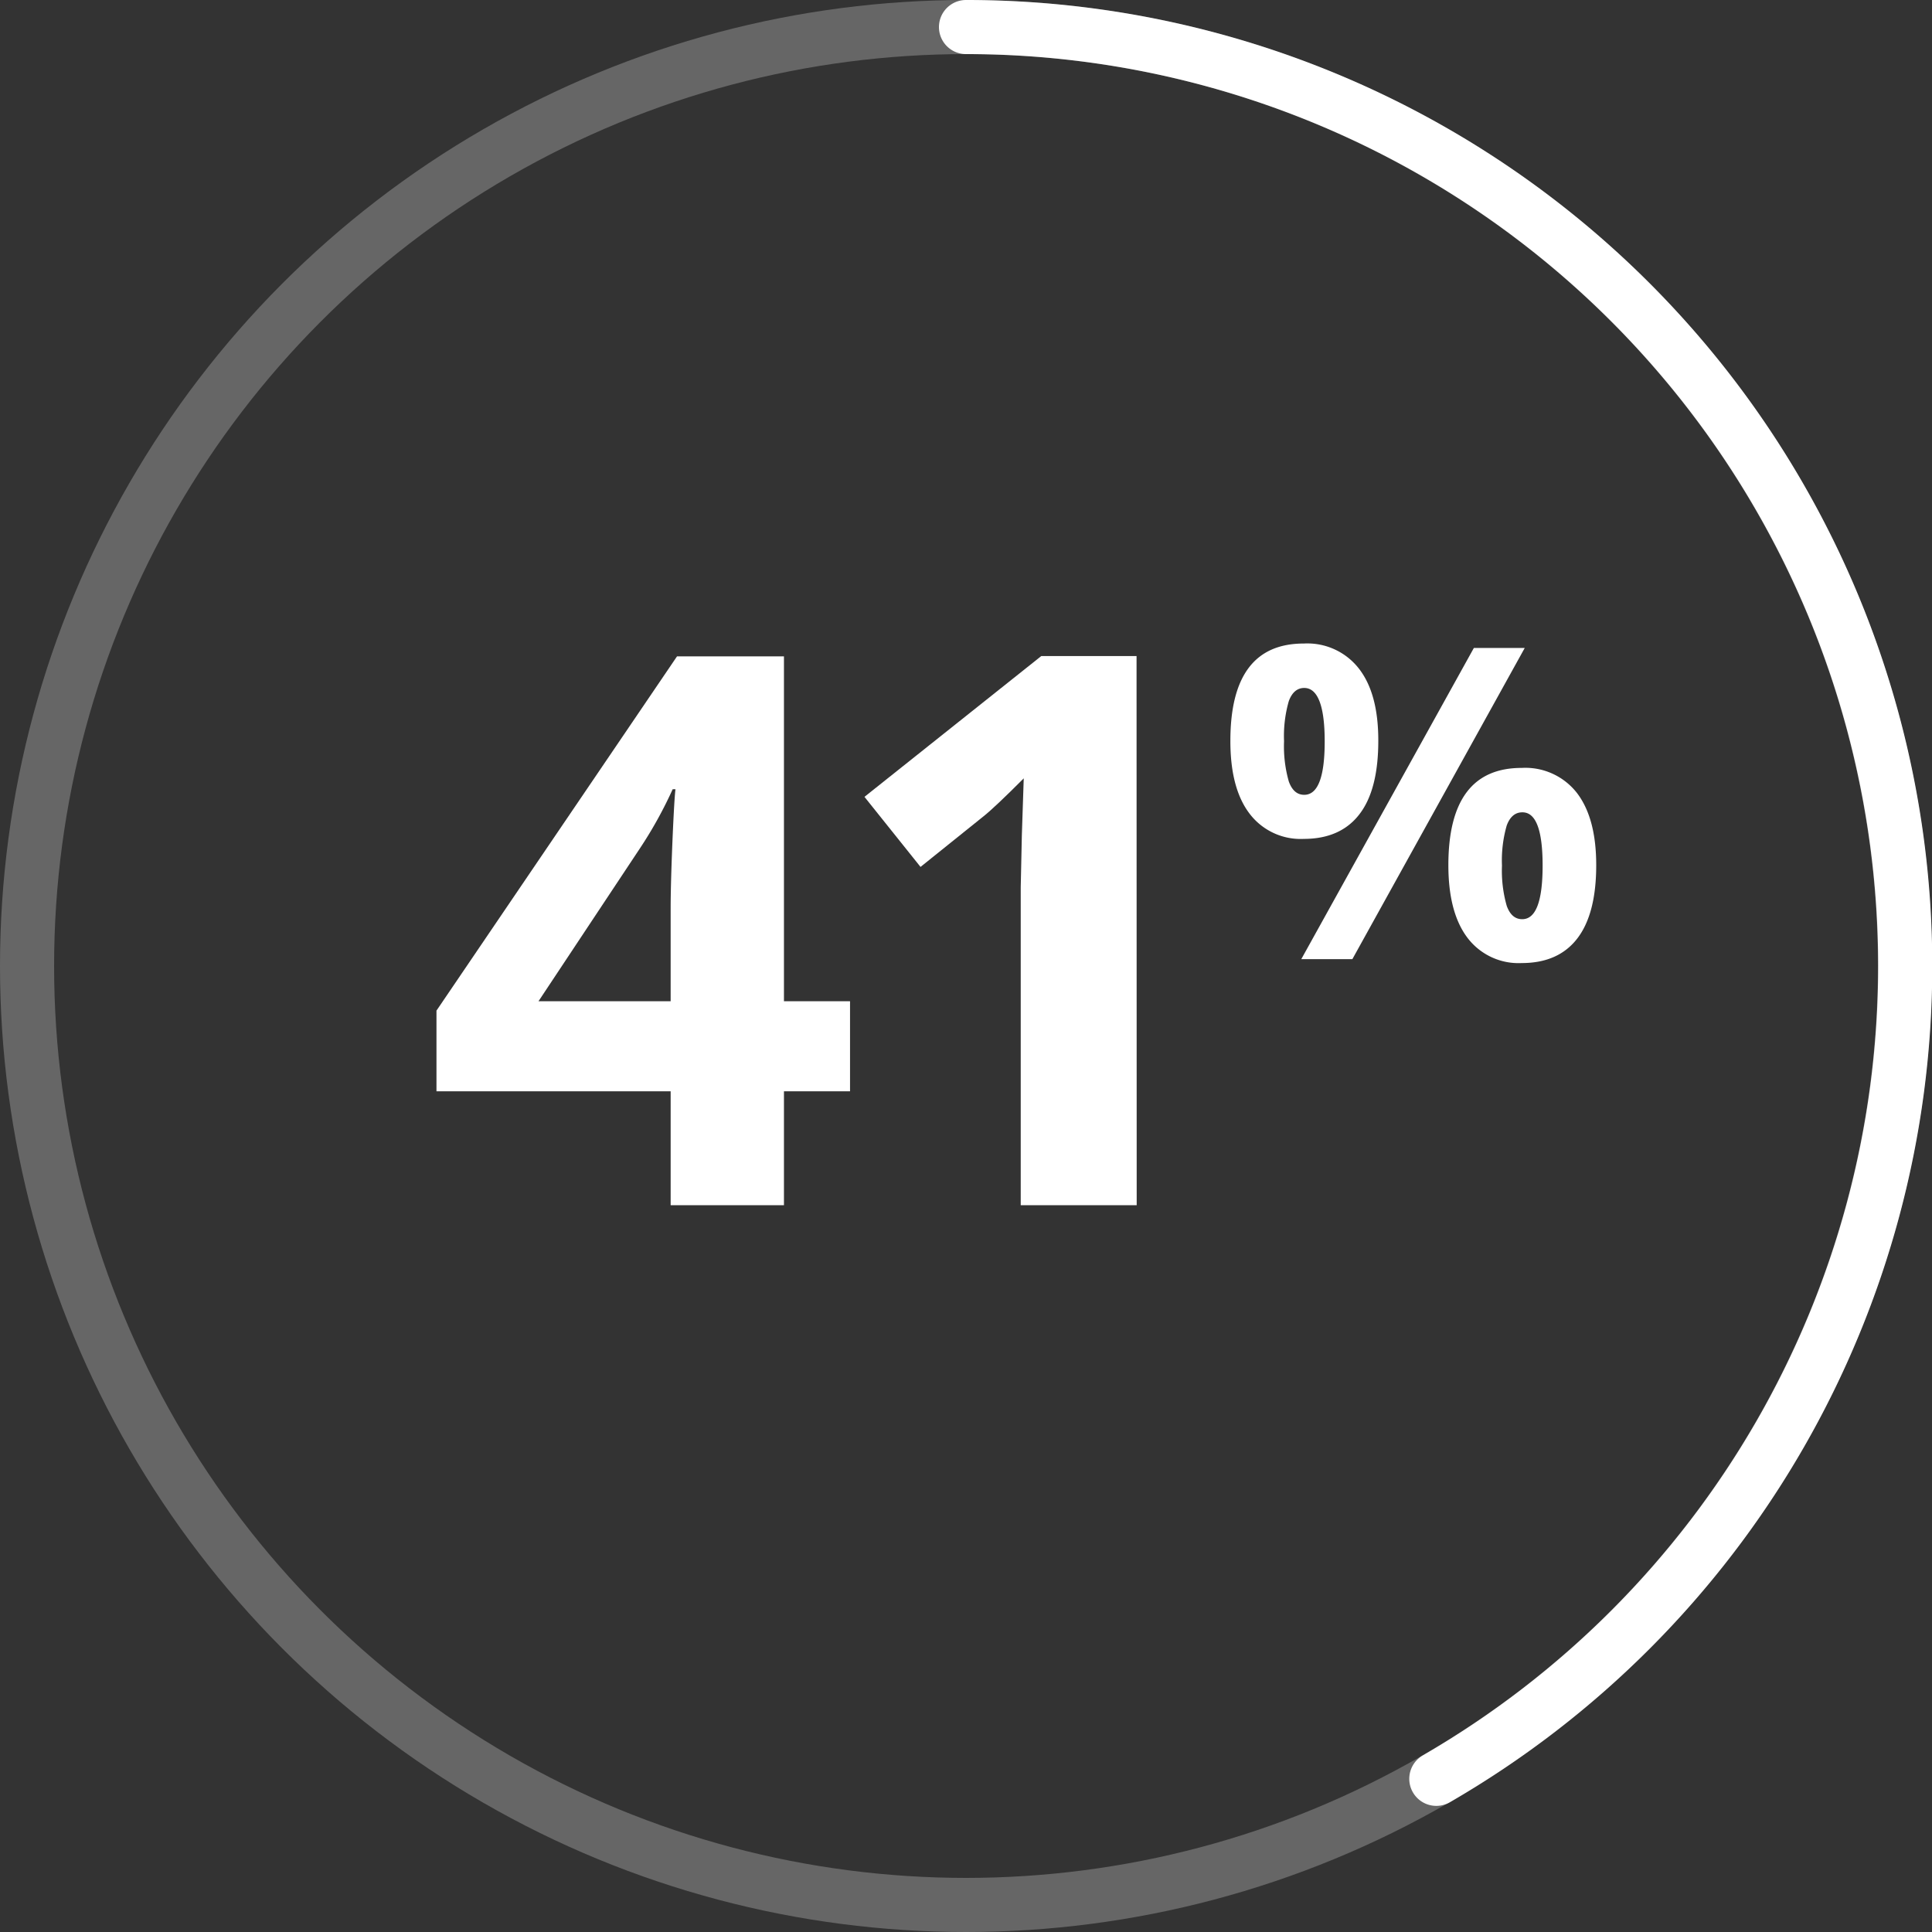
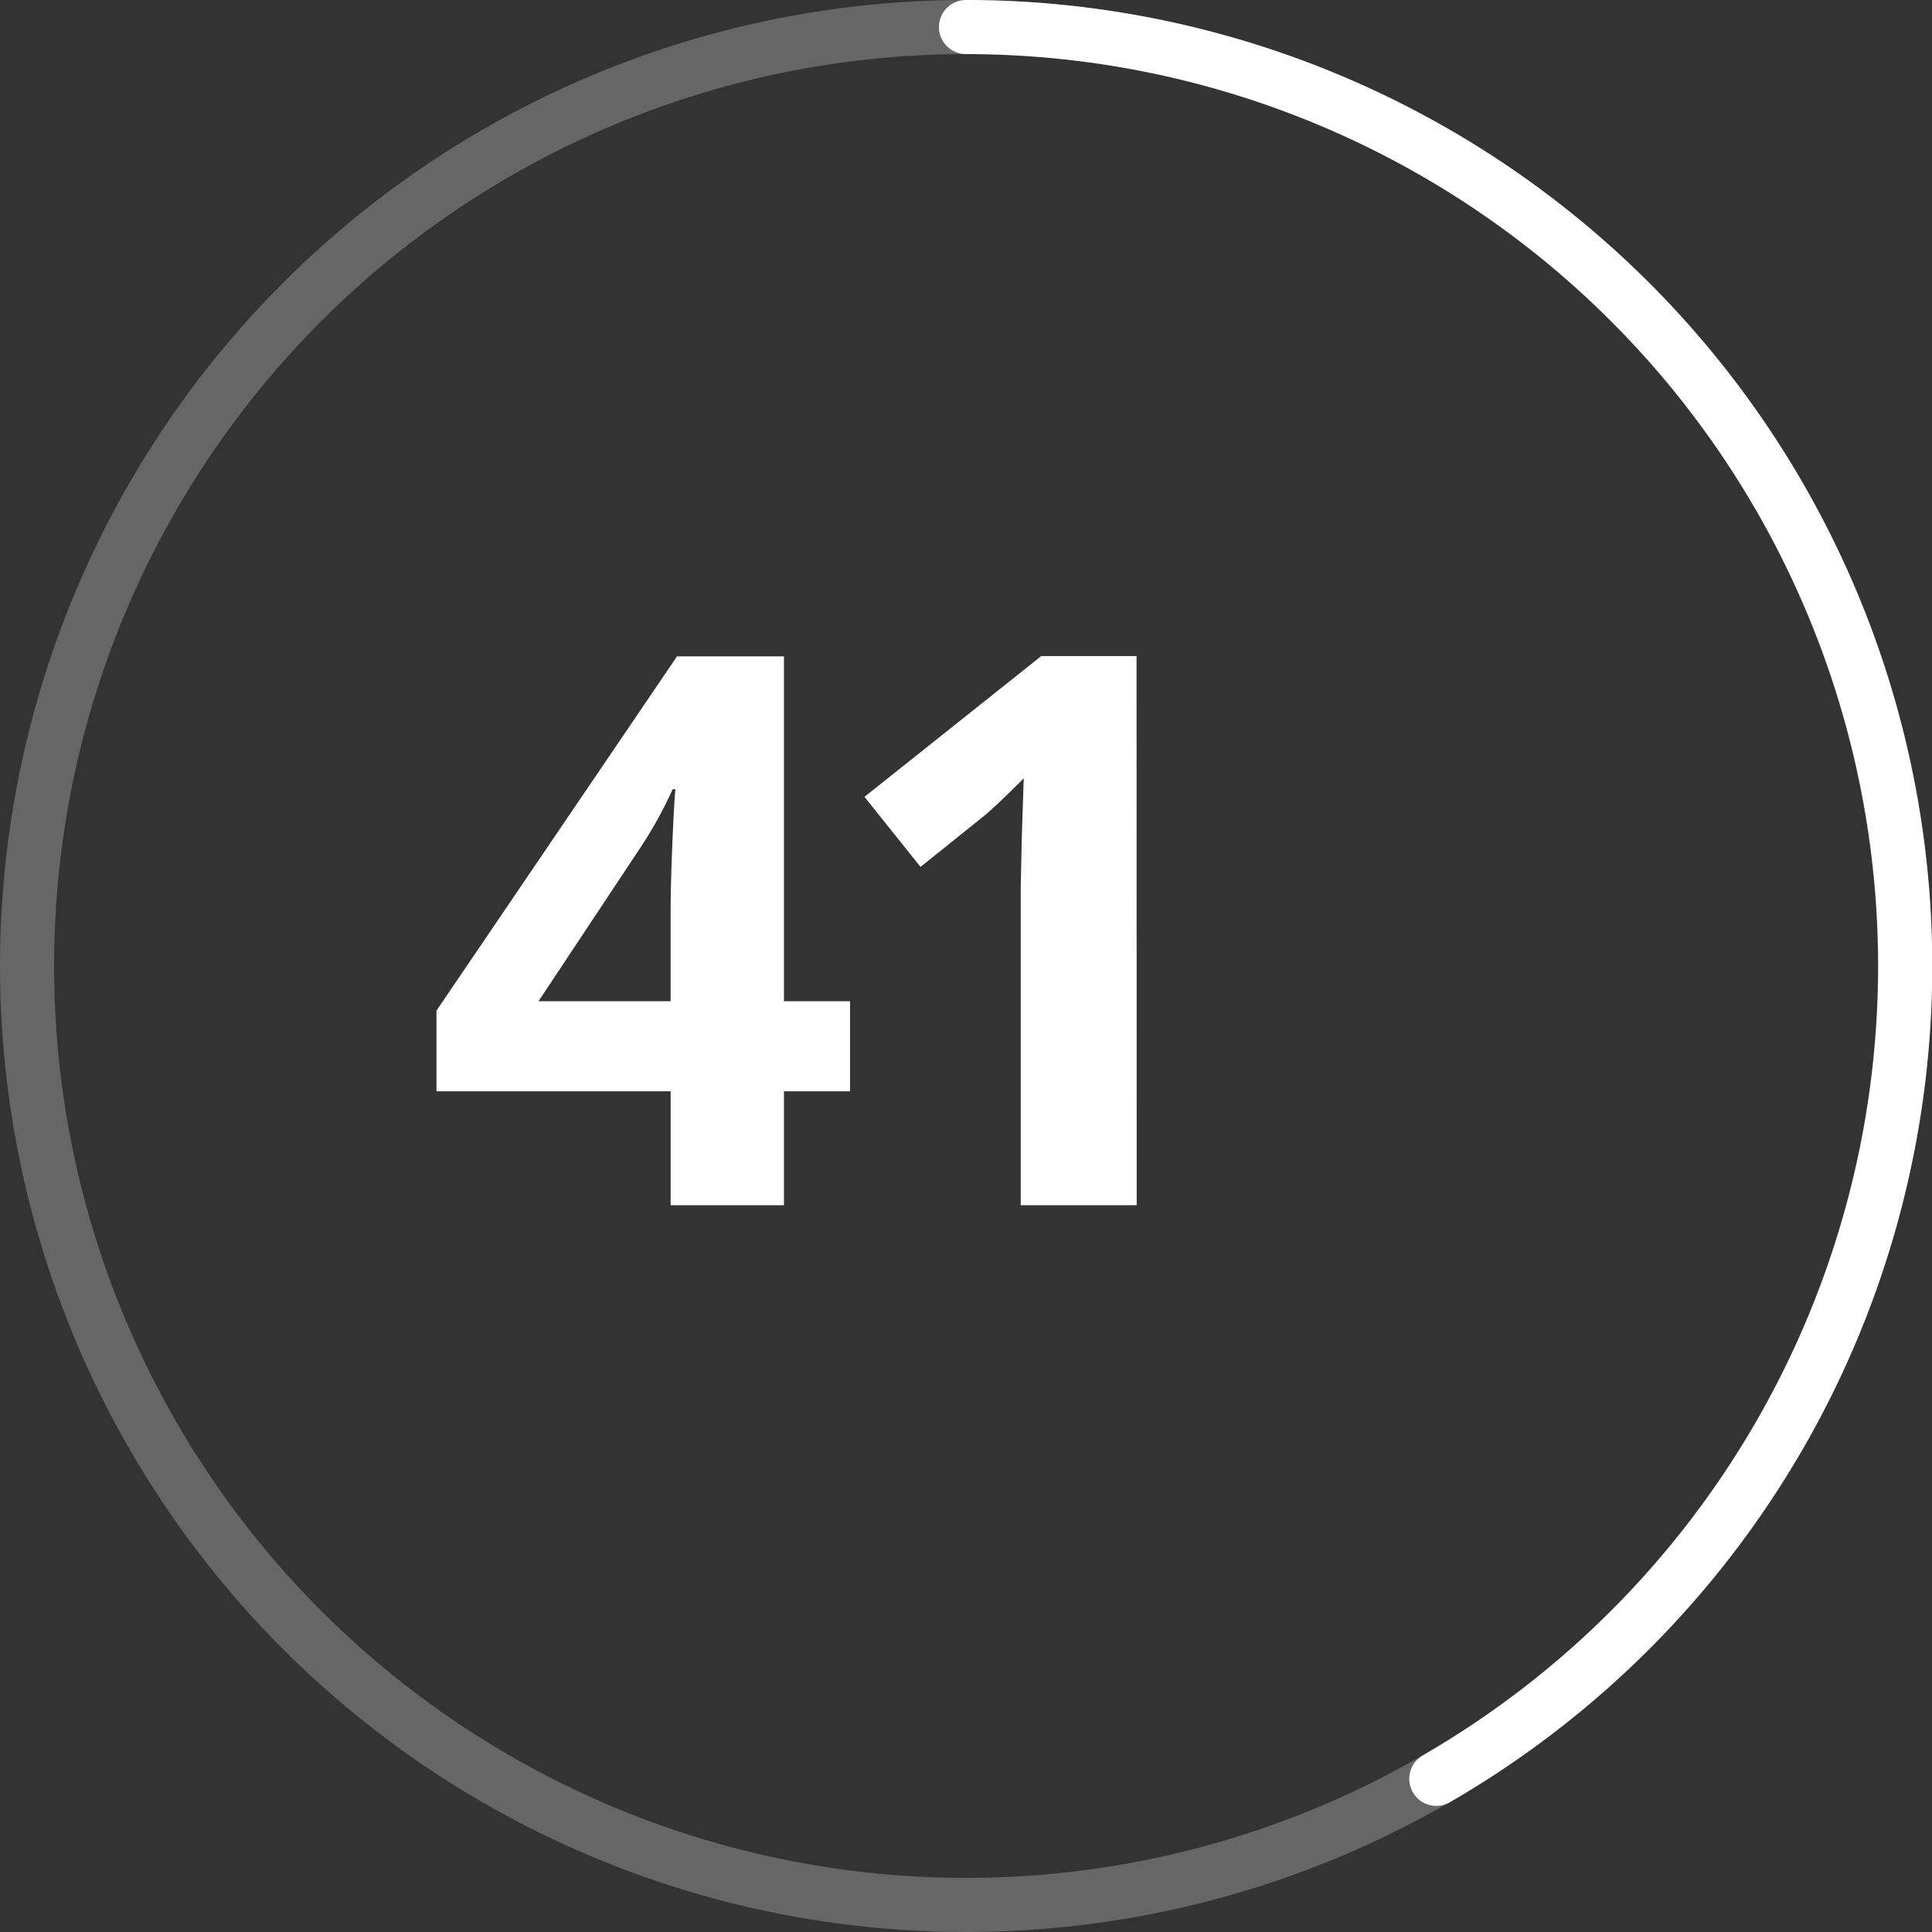
<svg xmlns="http://www.w3.org/2000/svg" viewBox="0 0 275.72 275.72">
  <rect x="0" y="0" width="275.72" height="275.72" fill="#333333" stroke="none" />
  <defs>
    <style>.cls-1,.cls-3{fill:none;stroke:#fff;stroke-linejoin:round;stroke-width:7.72px;}.cls-1{opacity:0.25;}.cls-2{fill:#fff;}.cls-3{stroke-linecap:round;}</style>
  </defs>
  <g id="Layer_2" data-name="Layer 2">
    <g id="Layer_1-2" data-name="Layer 1">
      <circle class="cls-1" cx="137.86" cy="137.86" r="134" />
      <path class="cls-2" d="M121.31,155.74h-9.43V172H95.71V155.74H62.29V144.23L96.62,93.67h15.26v49.22h9.43Zm-25.6-12.85V129.61q0-3.33.26-9.64c.18-4.21.33-6.66.43-7.34H96a59.84,59.84,0,0,1-4.76,8.57L76.85,142.89Z" />
      <path class="cls-2" d="M162.22,172H145.67V126.66l.16-7.44.27-8.14q-4.12,4.13-5.73,5.41l-9,7.23-8-10,25.23-20.09h13.6Z" />
-       <path class="cls-2" d="M196.7,105.72q0,7-2.7,10.49c-1.8,2.34-4.45,3.51-7.93,3.51a9.14,9.14,0,0,1-7.74-3.6q-2.75-3.6-2.74-10.4,0-13.89,10.48-13.88a9.32,9.32,0,0,1,7.88,3.6Q196.71,99,196.7,105.72Zm-13.45.06a18.23,18.23,0,0,0,.68,5.75c.46,1.27,1.19,1.9,2.2,1.9q2.93,0,2.92-7.65c0-5.06-1-7.6-2.92-7.6-1,0-1.74.63-2.2,1.87A18,18,0,0,0,183.25,105.78ZM217.6,92.47,193,136.88h-7.29l24.63-44.41Zm10.2,31q0,6.95-2.7,10.46t-7.93,3.51a9.14,9.14,0,0,1-7.74-3.6q-2.73-3.6-2.73-10.37,0-13.89,10.47-13.88a9.33,9.33,0,0,1,7.89,3.59Q227.8,116.77,227.8,123.46Zm-13.45.06a18.23,18.23,0,0,0,.68,5.75c.46,1.27,1.19,1.9,2.21,1.9q2.91,0,2.91-7.65t-2.91-7.6c-1,0-1.75.63-2.21,1.87A18,18,0,0,0,214.35,123.52Z" />
      <path class="cls-3" d="M137.86,3.86a134,134,0,0,1,67.12,250" />
    </g>
  </g>
</svg>